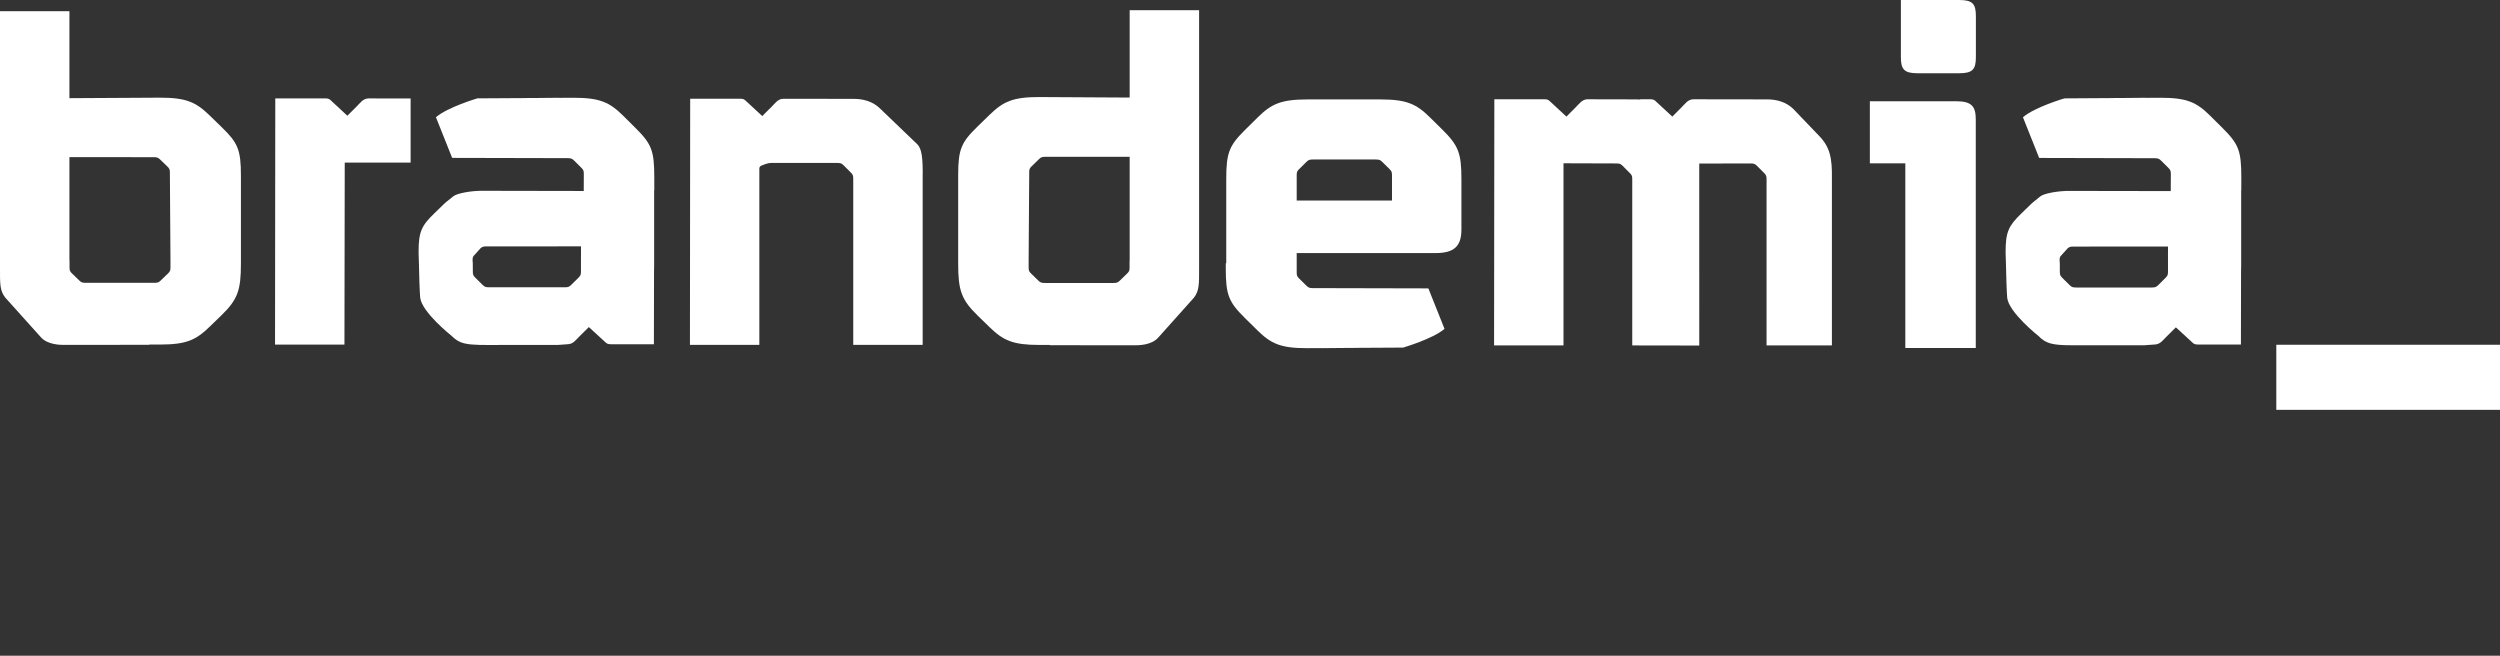
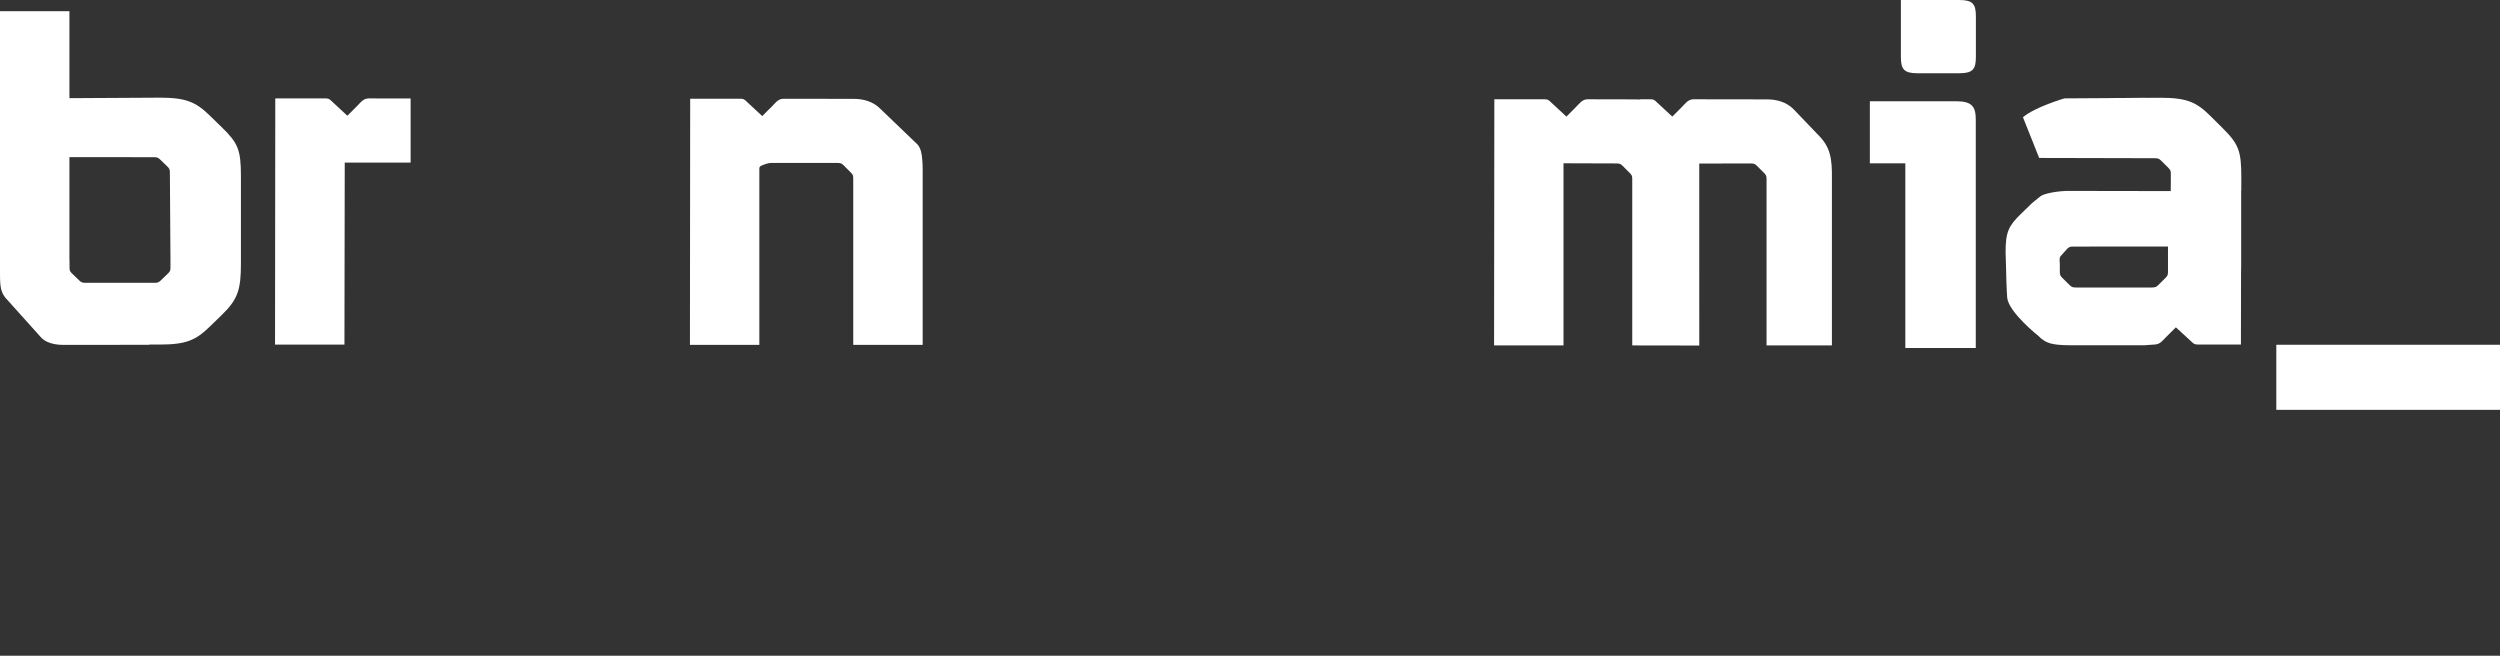
<svg xmlns="http://www.w3.org/2000/svg" width="122" height="32" viewBox="0 0 122 32" fill="none">
  <rect x="0" y="0" width="122" height="32" fill="#333333" stroke="none" />
  <g clip-path="url(#clip0_1105_872)">
    <path fill-rule="evenodd" clip-rule="evenodd" d="M37.056 8.221C37.056 8.147 37.105 8.098 37.178 8.074L37.373 8C37.446 7.976 37.544 7.952 37.641 7.952H40.858C41.029 7.952 41.078 7.976 41.175 8.074L41.516 8.416C41.614 8.514 41.638 8.563 41.638 8.71V16.831H45.026V8.71C45.041 7.673 44.979 7.279 44.777 7.053L42.953 5.302C42.6 4.948 42.125 4.825 41.666 4.825L38.214 4.82C37.948 4.832 37.812 5.059 37.645 5.219C37.524 5.333 37.199 5.665 37.199 5.665C37.198 5.665 37.199 5.665 37.199 5.665L36.417 4.94C36.319 4.842 36.271 4.817 36.1 4.817H33.681L33.669 16.831H37.056V8.221Z" fill="white" />
    <path fill-rule="evenodd" clip-rule="evenodd" d="M95.607 0C96.275 0 96.423 0.199 96.423 0.794V2.781C96.423 3.376 96.275 3.575 95.607 3.575L93.579 3.575C92.911 3.575 92.763 3.376 92.763 2.781V0L95.607 0ZM96.418 16.982H92.98V7.97H91.249V4.941H95.454C96.22 4.941 96.418 5.189 96.418 5.834V16.982Z" fill="white" />
    <path fill-rule="evenodd" clip-rule="evenodd" d="M88.732 6.588L87.523 5.327C87.171 4.973 86.695 4.85 86.237 4.85L82.623 4.845C82.357 4.857 82.221 5.084 82.054 5.243C81.933 5.358 81.608 5.69 81.608 5.69L80.826 4.965C80.728 4.867 80.68 4.843 80.509 4.843H80.043L80.043 4.858C79.977 4.853 79.912 4.85 79.847 4.85L77.457 4.845C77.191 4.857 77.055 5.084 76.887 5.243C76.766 5.358 76.441 5.69 76.441 5.69L75.659 4.965C75.562 4.867 75.513 4.843 75.343 4.843H72.924L72.911 16.857H76.299V7.968L78.874 7.976C79.045 7.976 79.094 8.001 79.191 8.099L79.532 8.441C79.63 8.539 79.654 8.588 79.654 8.735V16.857H79.865L82.924 16.862L82.923 7.981L85.428 7.976C85.599 7.976 85.648 8.001 85.746 8.099L86.087 8.441C86.184 8.539 86.208 8.588 86.208 8.735V16.857H89.397V8.735C89.413 7.698 89.309 7.167 88.732 6.588Z" fill="white" />
    <path fill-rule="evenodd" clip-rule="evenodd" d="M8.319 12.716V13.059C8.319 13.203 8.295 13.251 8.196 13.347L7.849 13.682C7.75 13.778 7.701 13.802 7.528 13.802H4.185C4.011 13.802 3.962 13.778 3.863 13.682L3.517 13.347C3.418 13.251 3.393 13.203 3.393 13.059V12.716H3.388L3.388 9.32V7.669L7.499 7.67C7.672 7.67 7.721 7.694 7.82 7.79L8.167 8.125C8.266 8.222 8.29 8.269 8.29 8.413L8.319 12.716ZM10.817 6.204L10.224 5.628C9.556 4.981 9.086 4.766 7.8 4.766L3.388 4.791L3.388 0.545L0 0.545L0 5.23L0 8.111L0 13.071C0 13.836 -0.014 14.184 0.259 14.525L1.986 16.447C2.321 16.831 2.937 16.836 3.238 16.831L7.288 16.826V16.814H7.8C9.086 16.814 9.556 16.598 10.224 15.951L10.817 15.376C11.609 14.608 11.757 14.138 11.757 12.867V8.577C11.757 7.306 11.609 6.971 10.817 6.204Z" fill="white" />
-     <path fill-rule="evenodd" clip-rule="evenodd" d="M50.226 8.398C50.226 8.254 50.251 8.206 50.35 8.109L50.696 7.772C50.795 7.676 50.844 7.652 51.018 7.652L55.128 7.651V9.309V12.719H55.123V13.063C55.123 13.208 55.098 13.256 54.999 13.352L54.653 13.689C54.554 13.785 54.505 13.809 54.331 13.809H50.988C50.816 13.809 50.766 13.785 50.667 13.689L50.321 13.352C50.222 13.256 50.197 13.208 50.197 13.063V12.719L50.226 8.398ZM46.759 8.562V12.871C46.759 14.146 46.907 14.619 47.699 15.389L48.292 15.967C48.96 16.616 49.43 16.833 50.717 16.833H51.229V16.846L55.279 16.85C55.579 16.855 56.195 16.85 56.53 16.465L58.257 14.535C58.531 14.192 58.516 13.843 58.516 13.075V8.095V5.202V0.497L55.128 0.497V4.761L50.717 4.736C49.43 4.736 48.96 4.952 48.292 5.602L47.699 6.179C46.907 6.95 46.759 7.287 46.759 8.562Z" fill="white" />
    <path fill-rule="evenodd" clip-rule="evenodd" d="M20.038 4.806L17.967 4.803C17.701 4.816 17.565 5.043 17.397 5.202C17.277 5.316 16.951 5.648 16.951 5.648L16.17 4.923C16.072 4.825 16.023 4.801 15.853 4.801H13.434L13.422 16.815H16.809L16.823 7.936L20.038 7.935V4.806Z" fill="white" />
-     <path fill-rule="evenodd" clip-rule="evenodd" d="M67.929 9.786H63.279V8.54C63.279 8.393 63.303 8.345 63.403 8.247L63.749 7.905C63.848 7.808 63.897 7.783 64.07 7.783H67.137C67.311 7.783 67.36 7.808 67.459 7.905L67.805 8.247C67.904 8.345 67.929 8.393 67.929 8.54V9.786ZM70.493 16.049L69.704 14.073L64.063 14.06C63.896 14.059 63.846 14.034 63.749 13.938L63.403 13.596C63.303 13.498 63.279 13.45 63.279 13.303V12.35H70.056C70.971 12.35 71.317 12.008 71.317 11.202V8.735C71.317 7.465 71.169 7.099 70.378 6.317L69.784 5.731C69.116 5.072 68.646 4.852 67.36 4.852H63.798C62.512 4.852 62.042 5.072 61.374 5.731L60.781 6.317C59.989 7.099 59.841 7.441 59.841 8.735V12.844H59.818V13.107C59.818 14.402 59.966 14.744 60.758 15.525L61.352 16.111C62.02 16.771 62.489 16.991 63.776 16.991L63.786 16.991C63.791 16.991 63.794 16.991 63.798 16.991L64.469 16.987V16.991L65.519 16.981L66.061 16.978V16.976L68.474 16.962C68.474 16.962 69.916 16.54 70.493 16.049Z" fill="white" />
-     <path fill-rule="evenodd" clip-rule="evenodd" d="M28.351 13.258C28.351 13.406 28.327 13.455 28.228 13.553L27.881 13.897C27.782 13.995 27.733 14.02 27.56 14.02H23.865C23.692 14.02 23.642 13.995 23.544 13.897L23.198 13.553C23.099 13.455 23.074 13.406 23.074 13.258L23.072 12.869C23.072 12.755 23.029 12.594 23.113 12.489L23.454 12.11C23.537 12.04 23.592 12.032 23.675 12.025L28.354 12.022C28.354 12.022 28.347 12.647 28.351 12.737V13.258ZM31.011 6.244L30.418 5.655C29.75 4.992 29.28 4.771 27.994 4.771L27.983 4.771C27.979 4.771 27.975 4.771 27.971 4.771L27.3 4.775V4.771L26.25 4.781L25.708 4.784V4.786L23.296 4.8C23.296 4.8 21.849 5.225 21.274 5.721L22.065 7.705L27.706 7.718C27.873 7.719 27.923 7.744 28.021 7.84L28.367 8.184C28.466 8.282 28.49 8.332 28.49 8.479L28.487 9.32L23.595 9.311C23.009 9.299 22.281 9.435 22.115 9.584C21.997 9.689 21.797 9.827 21.673 9.948L21.203 10.403C20.576 11.011 20.427 11.296 20.427 12.302L20.445 12.93C20.445 13.221 20.483 14.302 20.504 14.514C20.576 15.234 22.034 16.386 22.034 16.386C22.184 16.544 22.382 16.692 22.677 16.76C23.084 16.854 23.658 16.834 24.403 16.834H27.2L27.721 16.797C27.987 16.785 28.123 16.56 28.29 16.403C28.411 16.289 28.736 15.961 28.736 15.961L29.518 16.678C29.616 16.775 29.664 16.799 29.834 16.799H31.91L31.917 13.298C31.92 13.183 31.922 13.063 31.922 12.93V9.287H31.929V8.94L31.929 8.923V8.659C31.929 7.358 31.803 7.03 31.011 6.244Z" fill="white" />
    <path fill-rule="evenodd" clip-rule="evenodd" d="M105.798 13.268C105.798 13.416 105.773 13.465 105.674 13.563L105.328 13.907C105.229 14.005 105.179 14.03 105.006 14.03H101.312C101.139 14.03 101.089 14.005 100.99 13.907L100.644 13.563C100.545 13.465 100.52 13.416 100.52 13.268L100.519 12.879C100.519 12.765 100.476 12.603 100.559 12.498L100.901 12.118C100.984 12.048 101.038 12.04 101.122 12.033L105.8 12.03C105.8 12.03 105.793 12.656 105.798 12.746V13.268ZM108.458 6.246L107.864 5.656C107.196 4.992 106.726 4.771 105.44 4.771L105.43 4.771C105.425 4.771 105.422 4.771 105.418 4.771L104.747 4.775V4.771L103.697 4.781L103.155 4.784V4.786L100.742 4.801C100.742 4.801 99.296 5.225 98.72 5.722L99.512 7.708L105.153 7.721C105.319 7.722 105.37 7.747 105.467 7.844L105.813 8.188C105.912 8.287 105.937 8.336 105.937 8.483L105.933 9.325L101.041 9.317C100.456 9.304 99.728 9.44 99.561 9.589C99.443 9.695 99.244 9.833 99.12 9.953L98.65 10.41C98.022 11.018 97.873 11.304 97.873 12.311L97.892 12.939C97.892 13.231 97.93 14.313 97.951 14.526C98.023 15.246 99.481 16.399 99.481 16.399C99.63 16.557 99.829 16.706 100.124 16.774C100.53 16.868 101.105 16.848 101.85 16.848H104.646L105.167 16.811C105.433 16.798 105.569 16.574 105.737 16.416C105.858 16.302 106.183 15.974 106.183 15.974L106.965 16.692C107.062 16.789 107.111 16.813 107.281 16.813H109.357L109.363 13.307C109.367 13.193 109.369 13.072 109.369 12.939V9.292H109.375V8.945L109.376 8.928V8.664C109.376 7.36 109.249 7.033 108.458 6.246Z" fill="white" />
    <path fill-rule="evenodd" clip-rule="evenodd" d="M111.084 20H122V16.824H111.084V20Z" fill="white" />
  </g>
  <defs>
    <clipPath id="clip0_1105_872">
      <rect width="122" height="32" fill="white" />
    </clipPath>
  </defs>
</svg>